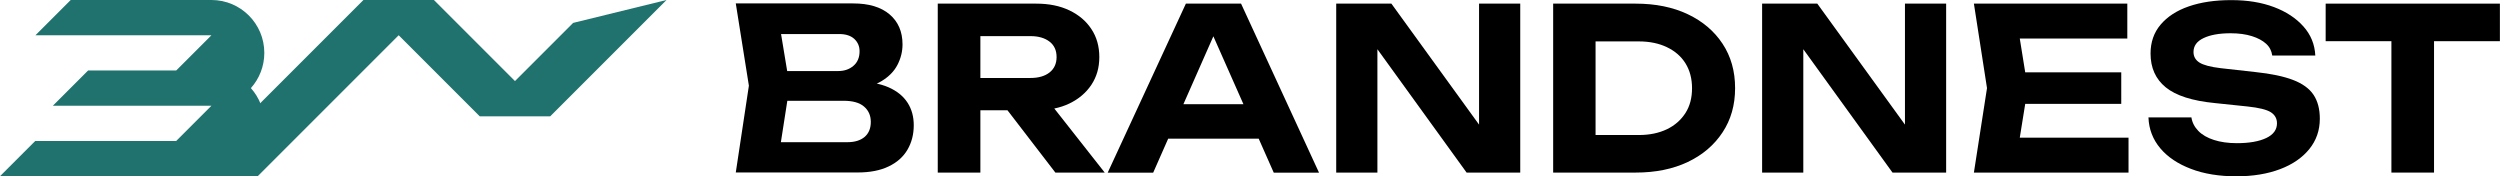
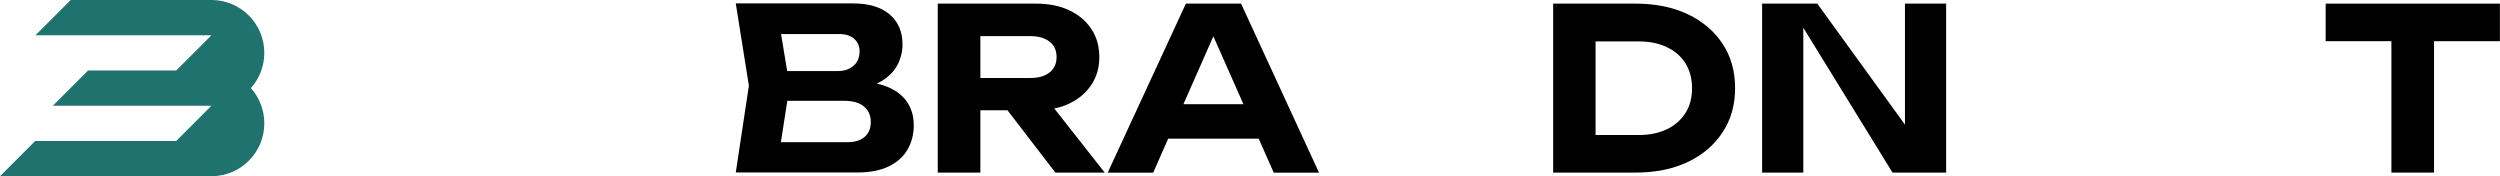
<svg xmlns="http://www.w3.org/2000/svg" width="227" height="16" viewBox="0 0 227 16" fill="none">
  <g id="Layer_1" clip-path="url(#clip0_343_3345)">
    <g id="Group">
-       <path id="Vector" d="M52.04 2.08L46.76 7.36L39.4 0H33L17 16H23.4L36.2 3.2L43.56 10.56H49.96L60.52 0L52.04 2.08Z" fill="#1F726D" />
      <path id="Vector_2" d="M24 4.8C24 2.15 21.85 0 19.2 0H6.42L3.22 3.2H19.2L16 6.4H8L4.8 9.6H19.2L16 12.8H3.2L0 16H19.2C21.85 16 24 13.85 24 11.2C24 9.97 23.54 8.85 22.78 8C23.54 7.15 24 6.03 24 4.8Z" fill="#1F726D" />
    </g>
    <g id="Group_2">
      <g id="Group_3">
        <path id="Vector_3" d="M77.399 8.141L77.729 7.381C78.929 7.411 79.919 7.591 80.689 7.931C81.459 8.271 82.029 8.741 82.409 9.331C82.789 9.921 82.969 10.601 82.969 11.37C82.969 12.2 82.779 12.941 82.399 13.591C82.019 14.241 81.449 14.751 80.689 15.111C79.929 15.48 78.989 15.661 77.859 15.661H66.809L67.999 7.781L66.809 0.311H77.469C78.889 0.311 79.989 0.641 80.769 1.301C81.549 1.961 81.949 2.871 81.949 4.031C81.949 4.671 81.799 5.281 81.499 5.871C81.199 6.461 80.719 6.951 80.069 7.351C79.419 7.751 78.529 8.011 77.409 8.121L77.399 8.141ZM70.609 14.73L69.139 12.911H76.939C77.609 12.911 78.129 12.751 78.509 12.431C78.879 12.111 79.069 11.661 79.069 11.07C79.069 10.48 78.859 10.021 78.449 9.671C78.039 9.321 77.419 9.151 76.599 9.151H70.219V6.451H76.109C76.669 6.451 77.129 6.291 77.499 5.971C77.869 5.651 78.049 5.211 78.049 4.651C78.049 4.201 77.889 3.831 77.569 3.531C77.249 3.241 76.799 3.091 76.209 3.091H69.169L70.619 1.271L71.699 7.801L70.619 14.741L70.609 14.73Z" fill="black" />
        <path id="Vector_4" d="M87.828 7.08H93.578C94.298 7.08 94.878 6.91 95.298 6.58C95.718 6.25 95.938 5.78 95.938 5.18C95.938 4.58 95.728 4.11 95.298 3.78C94.868 3.45 94.298 3.28 93.578 3.28H87.278L89.018 1.38V15.67H85.148V0.33H94.088C95.238 0.33 96.238 0.53 97.098 0.94C97.958 1.35 98.628 1.92 99.098 2.64C99.578 3.36 99.818 4.21 99.818 5.18C99.818 6.15 99.578 6.97 99.098 7.7C98.618 8.42 97.948 8.99 97.098 9.4C96.248 9.81 95.238 10.01 94.088 10.01H87.828V7.08ZM90.298 8.49H94.658L100.308 15.67H95.828L90.308 8.49H90.298Z" fill="black" />
        <path id="Vector_5" d="M112.688 0.33L119.768 15.68H115.658L109.578 1.95H110.768L104.708 15.68H100.578L107.678 0.33H112.688ZM104.788 12.59V9.46H115.388V12.59H104.788Z" fill="black" />
-         <path id="Vector_6" d="M135.548 13.03L134.298 13.25V0.33H138.038V15.67H133.168L123.818 2.74L125.068 2.52V15.67H121.328V0.33H126.338L135.548 13.04V13.03Z" fill="black" />
        <path id="Vector_7" d="M148.517 0.33C150.317 0.33 151.897 0.65 153.247 1.29C154.597 1.93 155.647 2.82 156.407 3.97C157.167 5.12 157.547 6.46 157.547 8C157.547 9.54 157.167 10.87 156.407 12.02C155.647 13.17 154.597 14.07 153.247 14.71C151.897 15.35 150.317 15.67 148.517 15.67H141.027V0.33H148.517ZM144.877 14.1L142.997 12.26H148.807C149.787 12.26 150.637 12.08 151.367 11.73C152.087 11.38 152.647 10.88 153.047 10.25C153.447 9.62 153.637 8.87 153.637 8.01C153.637 7.15 153.437 6.39 153.047 5.76C152.657 5.13 152.097 4.64 151.367 4.29C150.647 3.94 149.787 3.76 148.807 3.76H142.997L144.877 1.92V14.1Z" fill="black" />
      </g>
      <g id="Group_4">
-         <path id="Vector_8" d="M174.22 13.03L172.97 13.25V0.33H176.71V15.67H171.84L162.49 2.74L163.74 2.52V15.67H160V0.33H165.01L174.22 13.04V13.03Z" fill="black" />
-         <path id="Vector_9" d="M184.12 8L183.1 14.34L181.48 12.5H193.27V15.67H179.23L180.42 8L179.23 0.33H193.16V3.5H181.48L183.1 1.66L184.12 8ZM192.61 6.57V9.43H181.5V6.57H192.61Z" fill="black" />
-         <path id="Vector_10" d="M195.07 10.66H198.98C199.05 11.12 199.26 11.53 199.61 11.89C199.96 12.25 200.44 12.52 201.03 12.71C201.62 12.9 202.32 13 203.11 13C204.24 13 205.13 12.84 205.78 12.53C206.43 12.22 206.75 11.77 206.75 11.2C206.75 10.76 206.56 10.43 206.19 10.19C205.81 9.95 205.11 9.78 204.09 9.67L201.12 9.36C199.06 9.16 197.57 8.68 196.65 7.93C195.73 7.18 195.27 6.16 195.27 4.86C195.27 3.84 195.57 2.96 196.18 2.24C196.79 1.52 197.64 0.96 198.74 0.58C199.84 0.2 201.12 0.01 202.6 0.01C204.08 0.01 205.35 0.22 206.47 0.64C207.59 1.06 208.48 1.65 209.15 2.4C209.82 3.15 210.18 4.03 210.23 5.04H206.32C206.26 4.62 206.08 4.26 205.76 3.97C205.44 3.68 205.01 3.45 204.47 3.28C203.93 3.11 203.28 3.02 202.54 3.02C201.5 3.02 200.68 3.17 200.08 3.46C199.47 3.75 199.17 4.17 199.17 4.72C199.17 5.13 199.35 5.45 199.71 5.68C200.07 5.91 200.72 6.08 201.64 6.19L204.77 6.54C206.2 6.69 207.35 6.93 208.21 7.26C209.07 7.59 209.69 8.04 210.07 8.61C210.45 9.18 210.64 9.91 210.64 10.78C210.64 11.83 210.32 12.75 209.69 13.53C209.06 14.31 208.17 14.93 207.03 15.36C205.89 15.79 204.56 16.01 203.05 16.01C201.54 16.01 200.11 15.79 198.93 15.33C197.75 14.88 196.82 14.26 196.15 13.46C195.48 12.66 195.12 11.73 195.08 10.67L195.07 10.66Z" fill="black" />
+         <path id="Vector_8" d="M174.22 13.03L172.97 13.25V0.33H176.71V15.67H171.84L163.74 2.52V15.67H160V0.33H165.01L174.22 13.04V13.03Z" fill="black" />
        <path id="Vector_11" d="M211.17 0.33H226.99V3.74H211.17V0.33ZM217.14 2.05H221.01V15.67H217.14V2.04V2.05Z" fill="black" />
      </g>
    </g>
  </g>
  <defs>
    <clipPath id="clip0_343_3345">
      <rect width="227" height="16" fill="white" />
    </clipPath>
  </defs>
</svg>